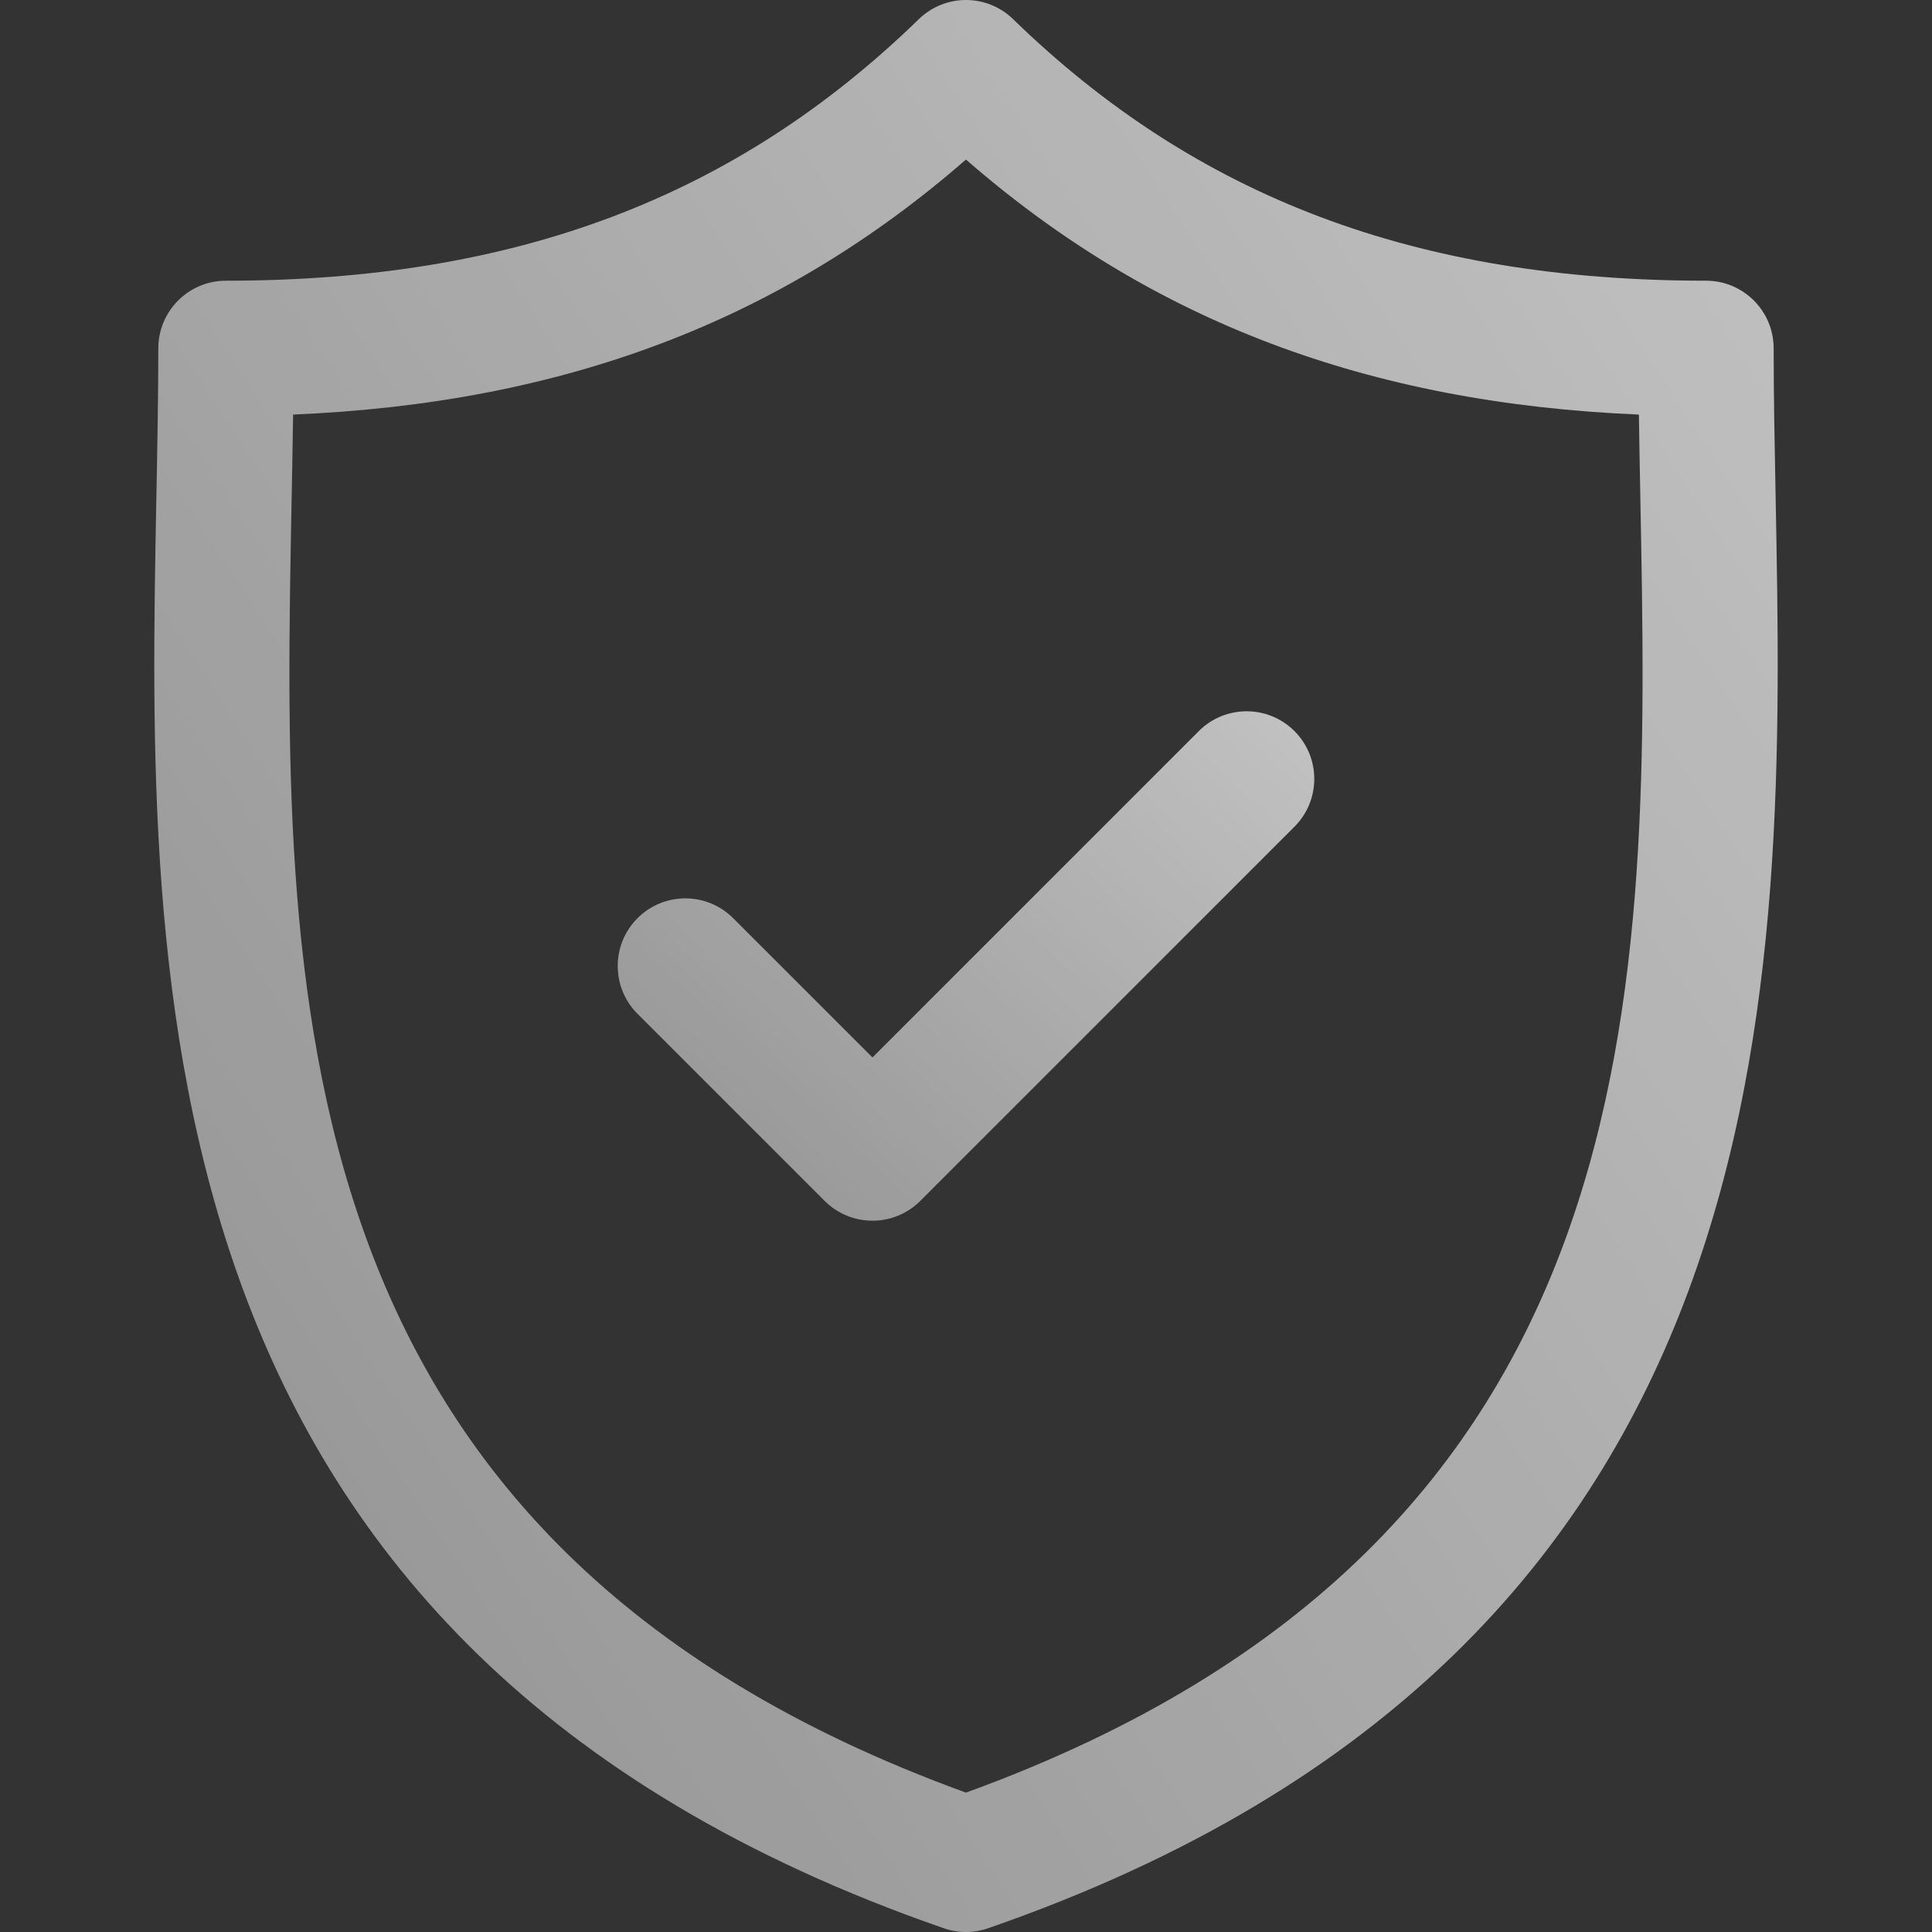
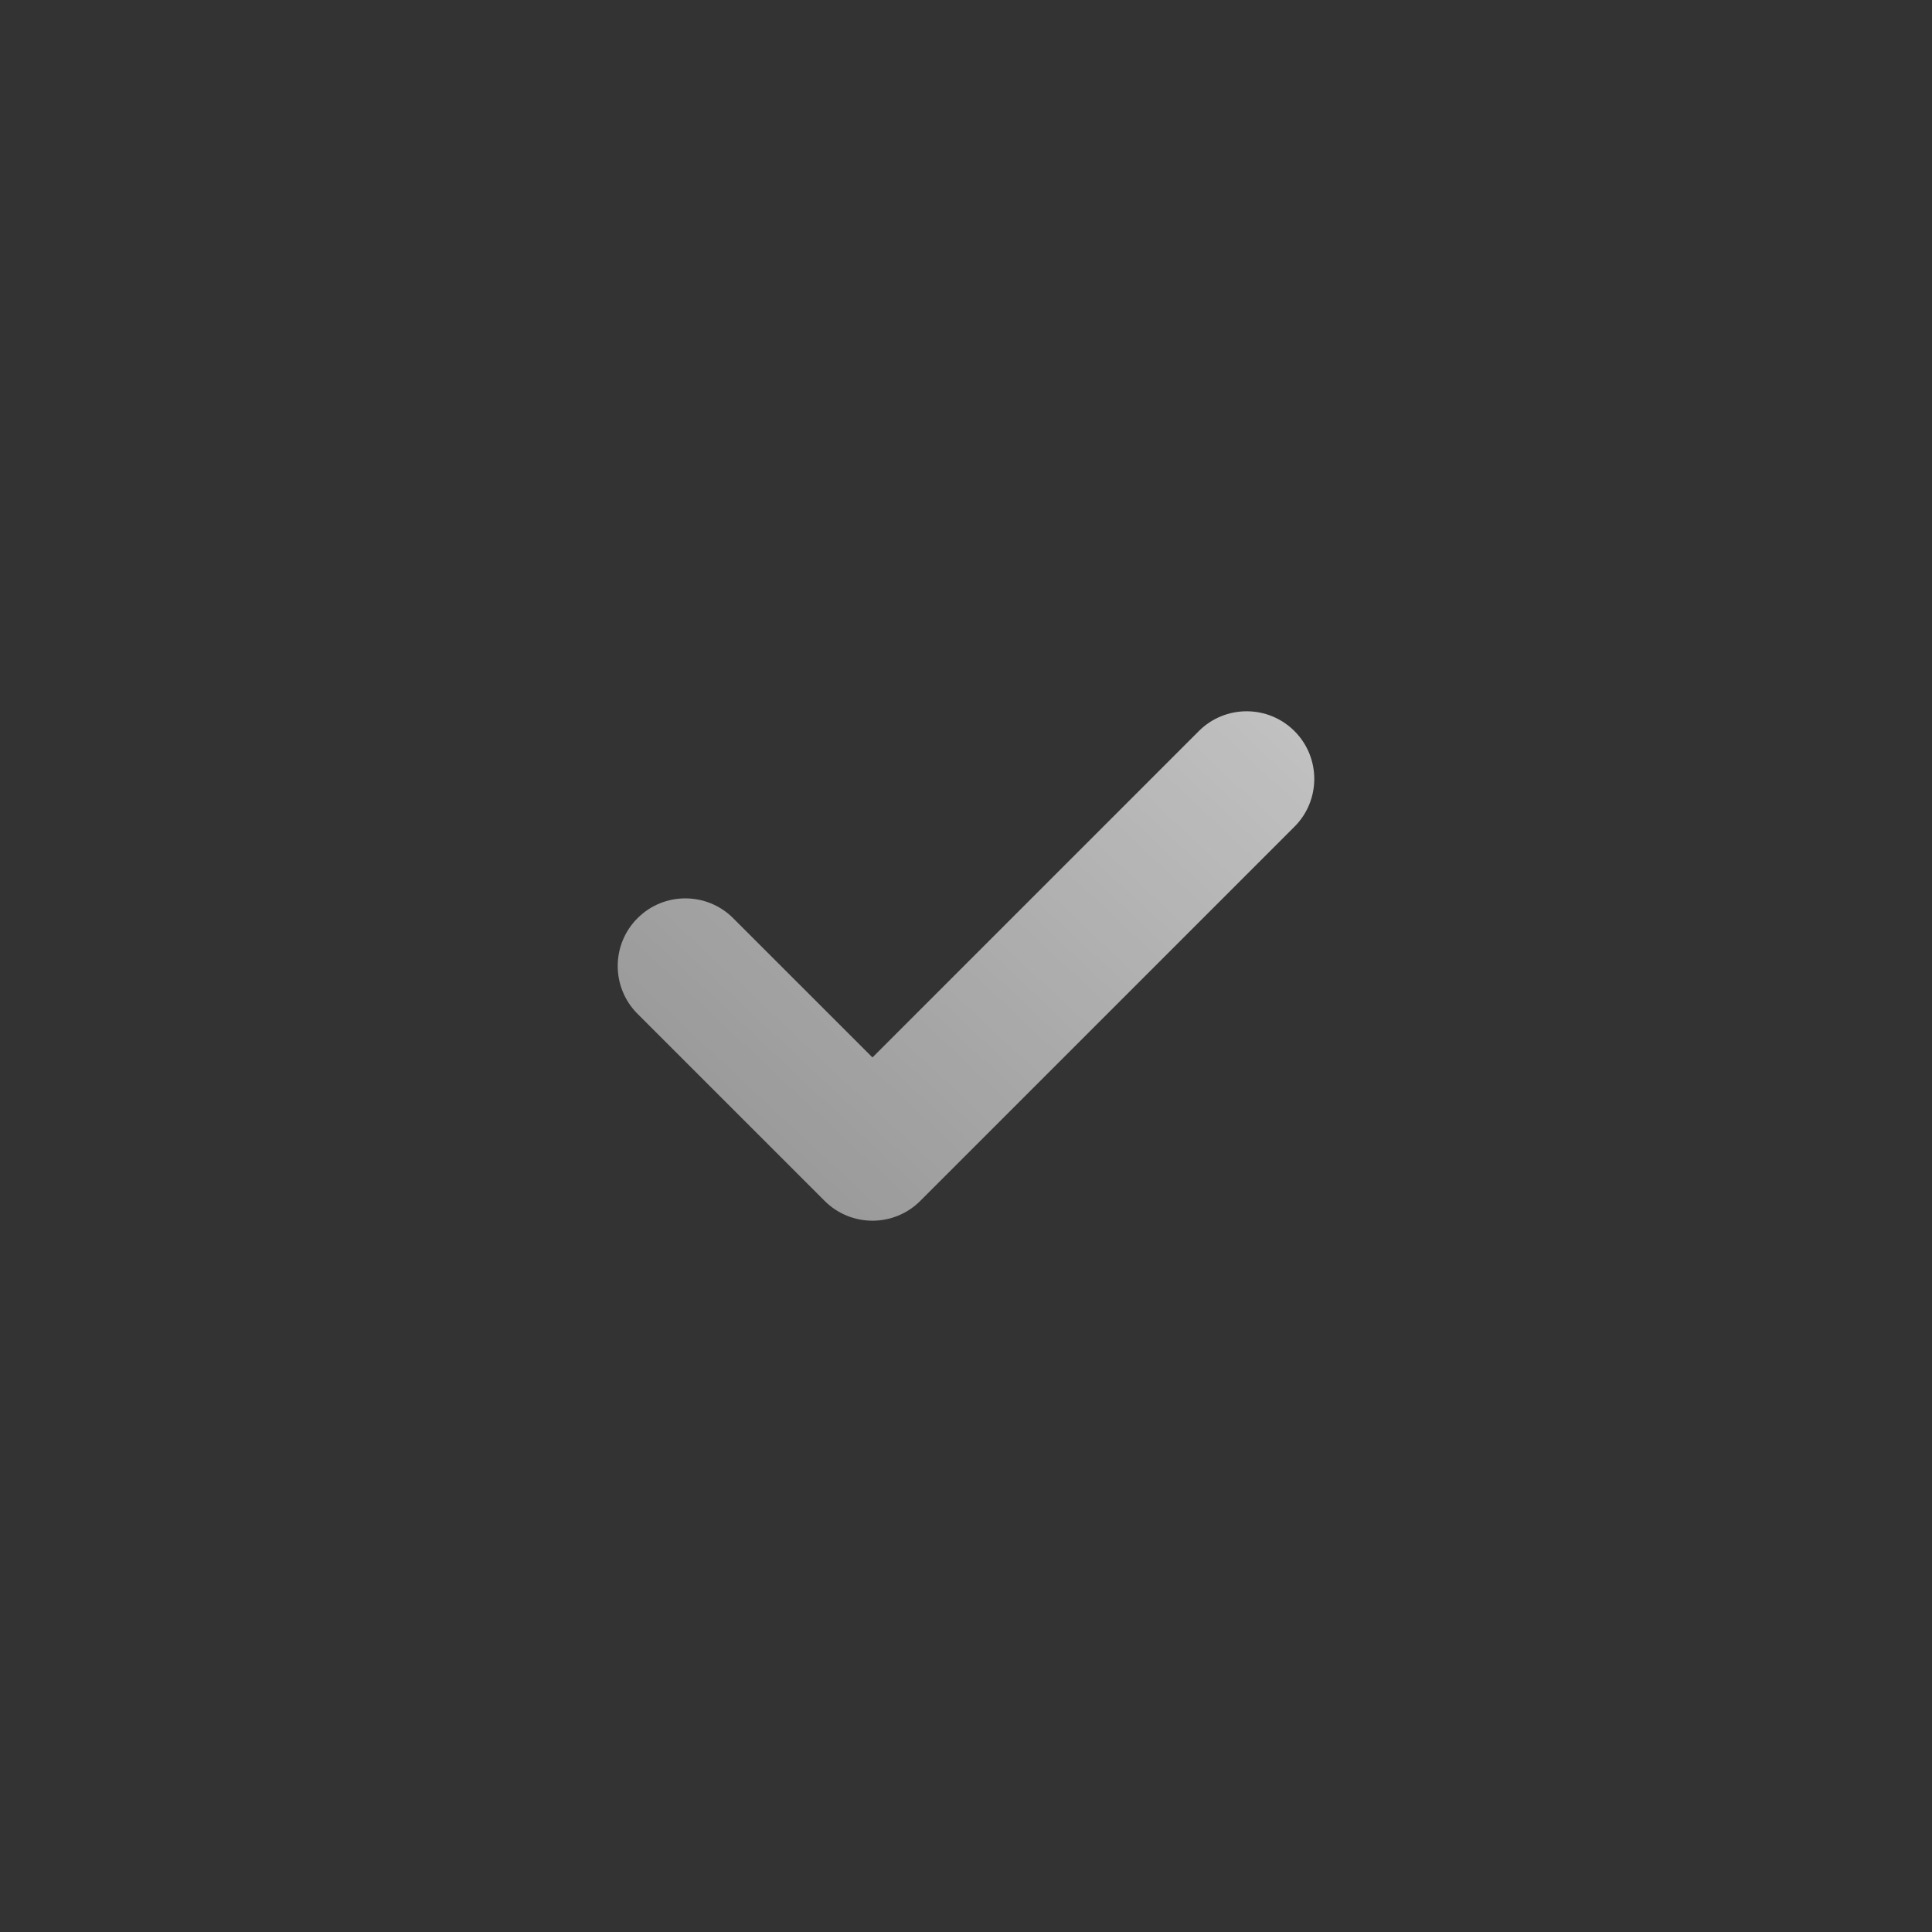
<svg xmlns="http://www.w3.org/2000/svg" width="48" height="48" viewBox="0 0 48 48" fill="none">
  <rect x="0" y="0" width="48" height="48" fill="#333333" stroke="none" />
  <g clip-path="url(#clip0_1_317)">
-     <path d="M44.115 12.359C44.09 11.063 44.066 9.839 44.066 8.655C44.066 7.727 43.315 6.974 42.386 6.974C35.201 6.974 29.73 4.909 25.17 0.476C24.518 -0.159 23.48 -0.158 22.828 0.476C18.268 4.909 12.798 6.974 5.613 6.974C4.686 6.974 3.933 7.727 3.933 8.655C3.933 9.839 3.91 11.064 3.885 12.36C3.655 24.42 3.339 40.937 23.449 47.907C23.627 47.969 23.813 48 23.999 48C24.185 48 24.371 47.969 24.549 47.907C44.66 40.937 44.345 24.419 44.115 12.359ZM23.999 44.537C6.753 38.272 7.013 24.548 7.245 12.424C7.259 11.697 7.272 10.991 7.282 10.3C14.011 10.016 19.392 7.977 23.999 3.964C28.606 7.977 33.988 10.016 40.718 10.3C40.728 10.991 40.741 11.696 40.755 12.423C40.986 24.547 41.247 38.272 23.999 44.537Z" fill="url(#paint0_linear_1_317)" />
    <path d="M29.785 18.163L21.676 26.272L18.215 22.812C17.559 22.156 16.495 22.156 15.839 22.812C15.183 23.468 15.183 24.532 15.839 25.188L20.488 29.836C20.816 30.164 21.246 30.328 21.676 30.328C22.105 30.328 22.536 30.164 22.864 29.836L32.16 20.54C32.817 19.883 32.817 18.82 32.161 18.164C31.505 17.508 30.441 17.507 29.785 18.163Z" fill="url(#paint1_linear_1_317)" />
  </g>
  <defs>
    <linearGradient id="paint0_linear_1_317" x1="37.293" y1="-9.163" x2="-25.339" y2="32.05" gradientUnits="userSpaceOnUse">
      <stop stop-color="white" stop-opacity="0.7" />
      <stop offset="1" stop-color="white" stop-opacity="0.4" />
    </linearGradient>
    <linearGradient id="paint1_linear_1_317" x1="29.704" y1="15.255" x2="11.763" y2="34.465" gradientUnits="userSpaceOnUse">
      <stop stop-color="white" stop-opacity="0.7" />
      <stop offset="1" stop-color="white" stop-opacity="0.4" />
    </linearGradient>
    <clipPath id="clip0_1_317">
      <rect width="48" height="48" fill="white" />
    </clipPath>
  </defs>
</svg>